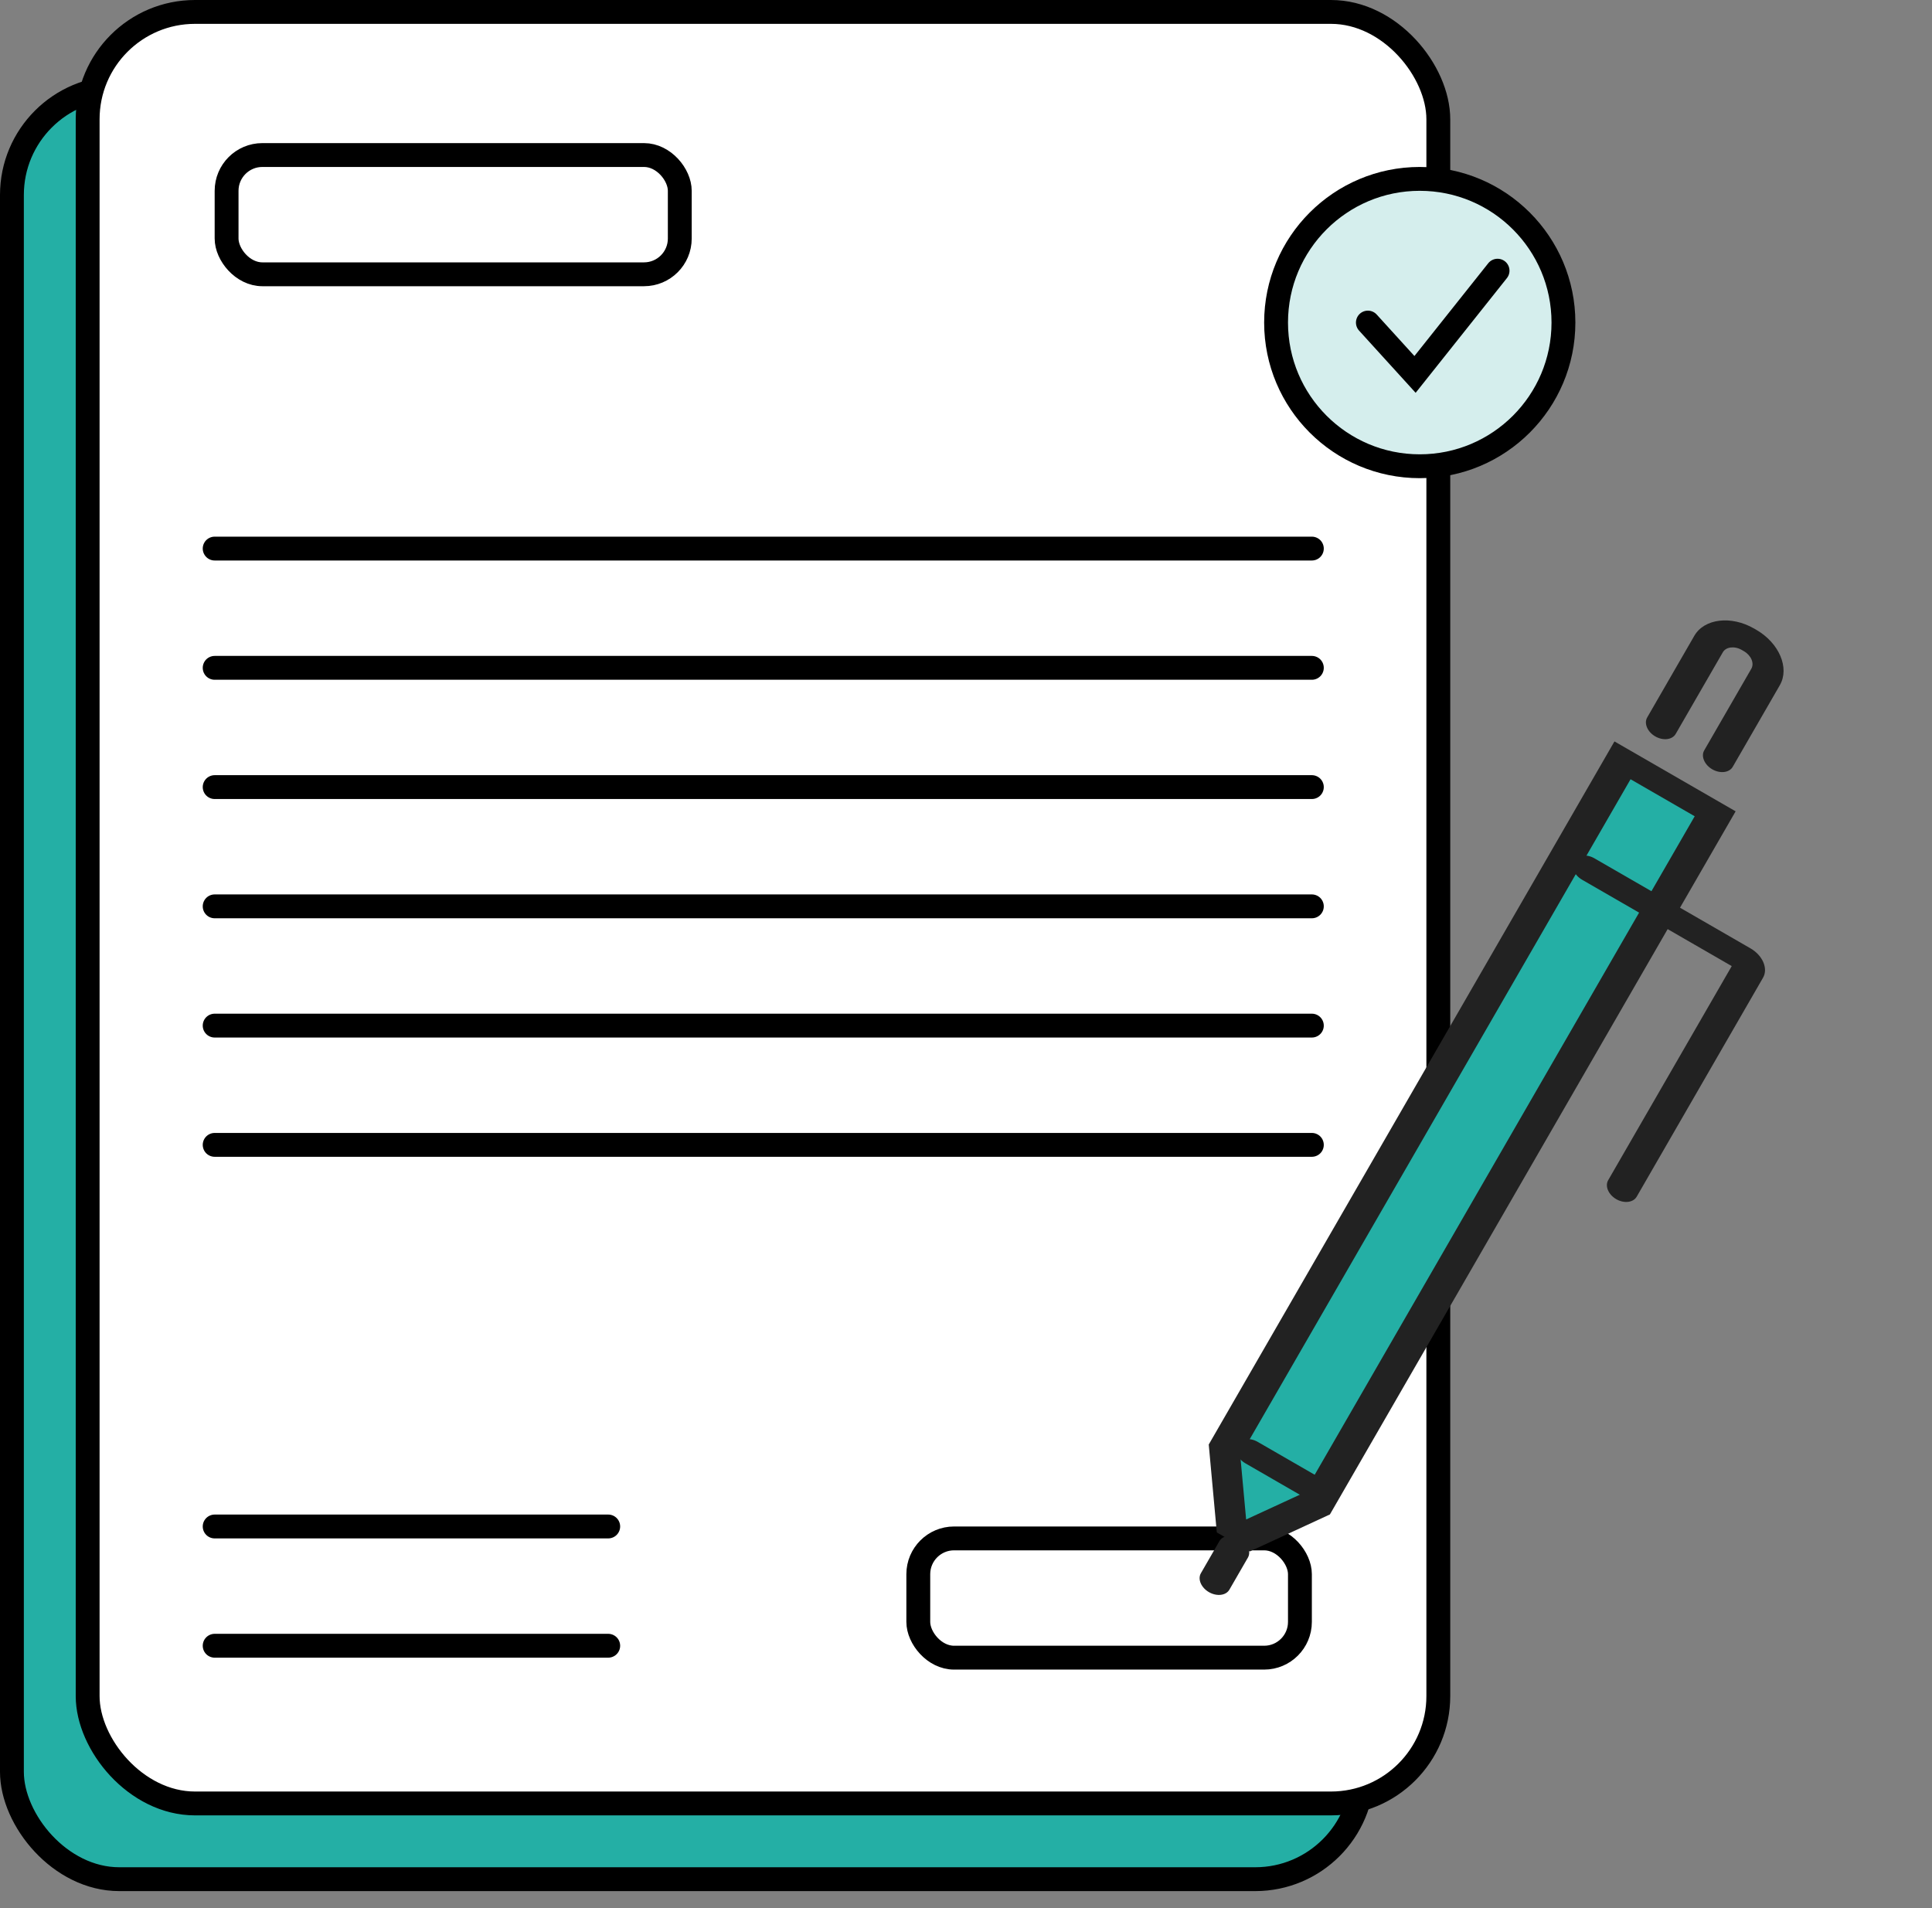
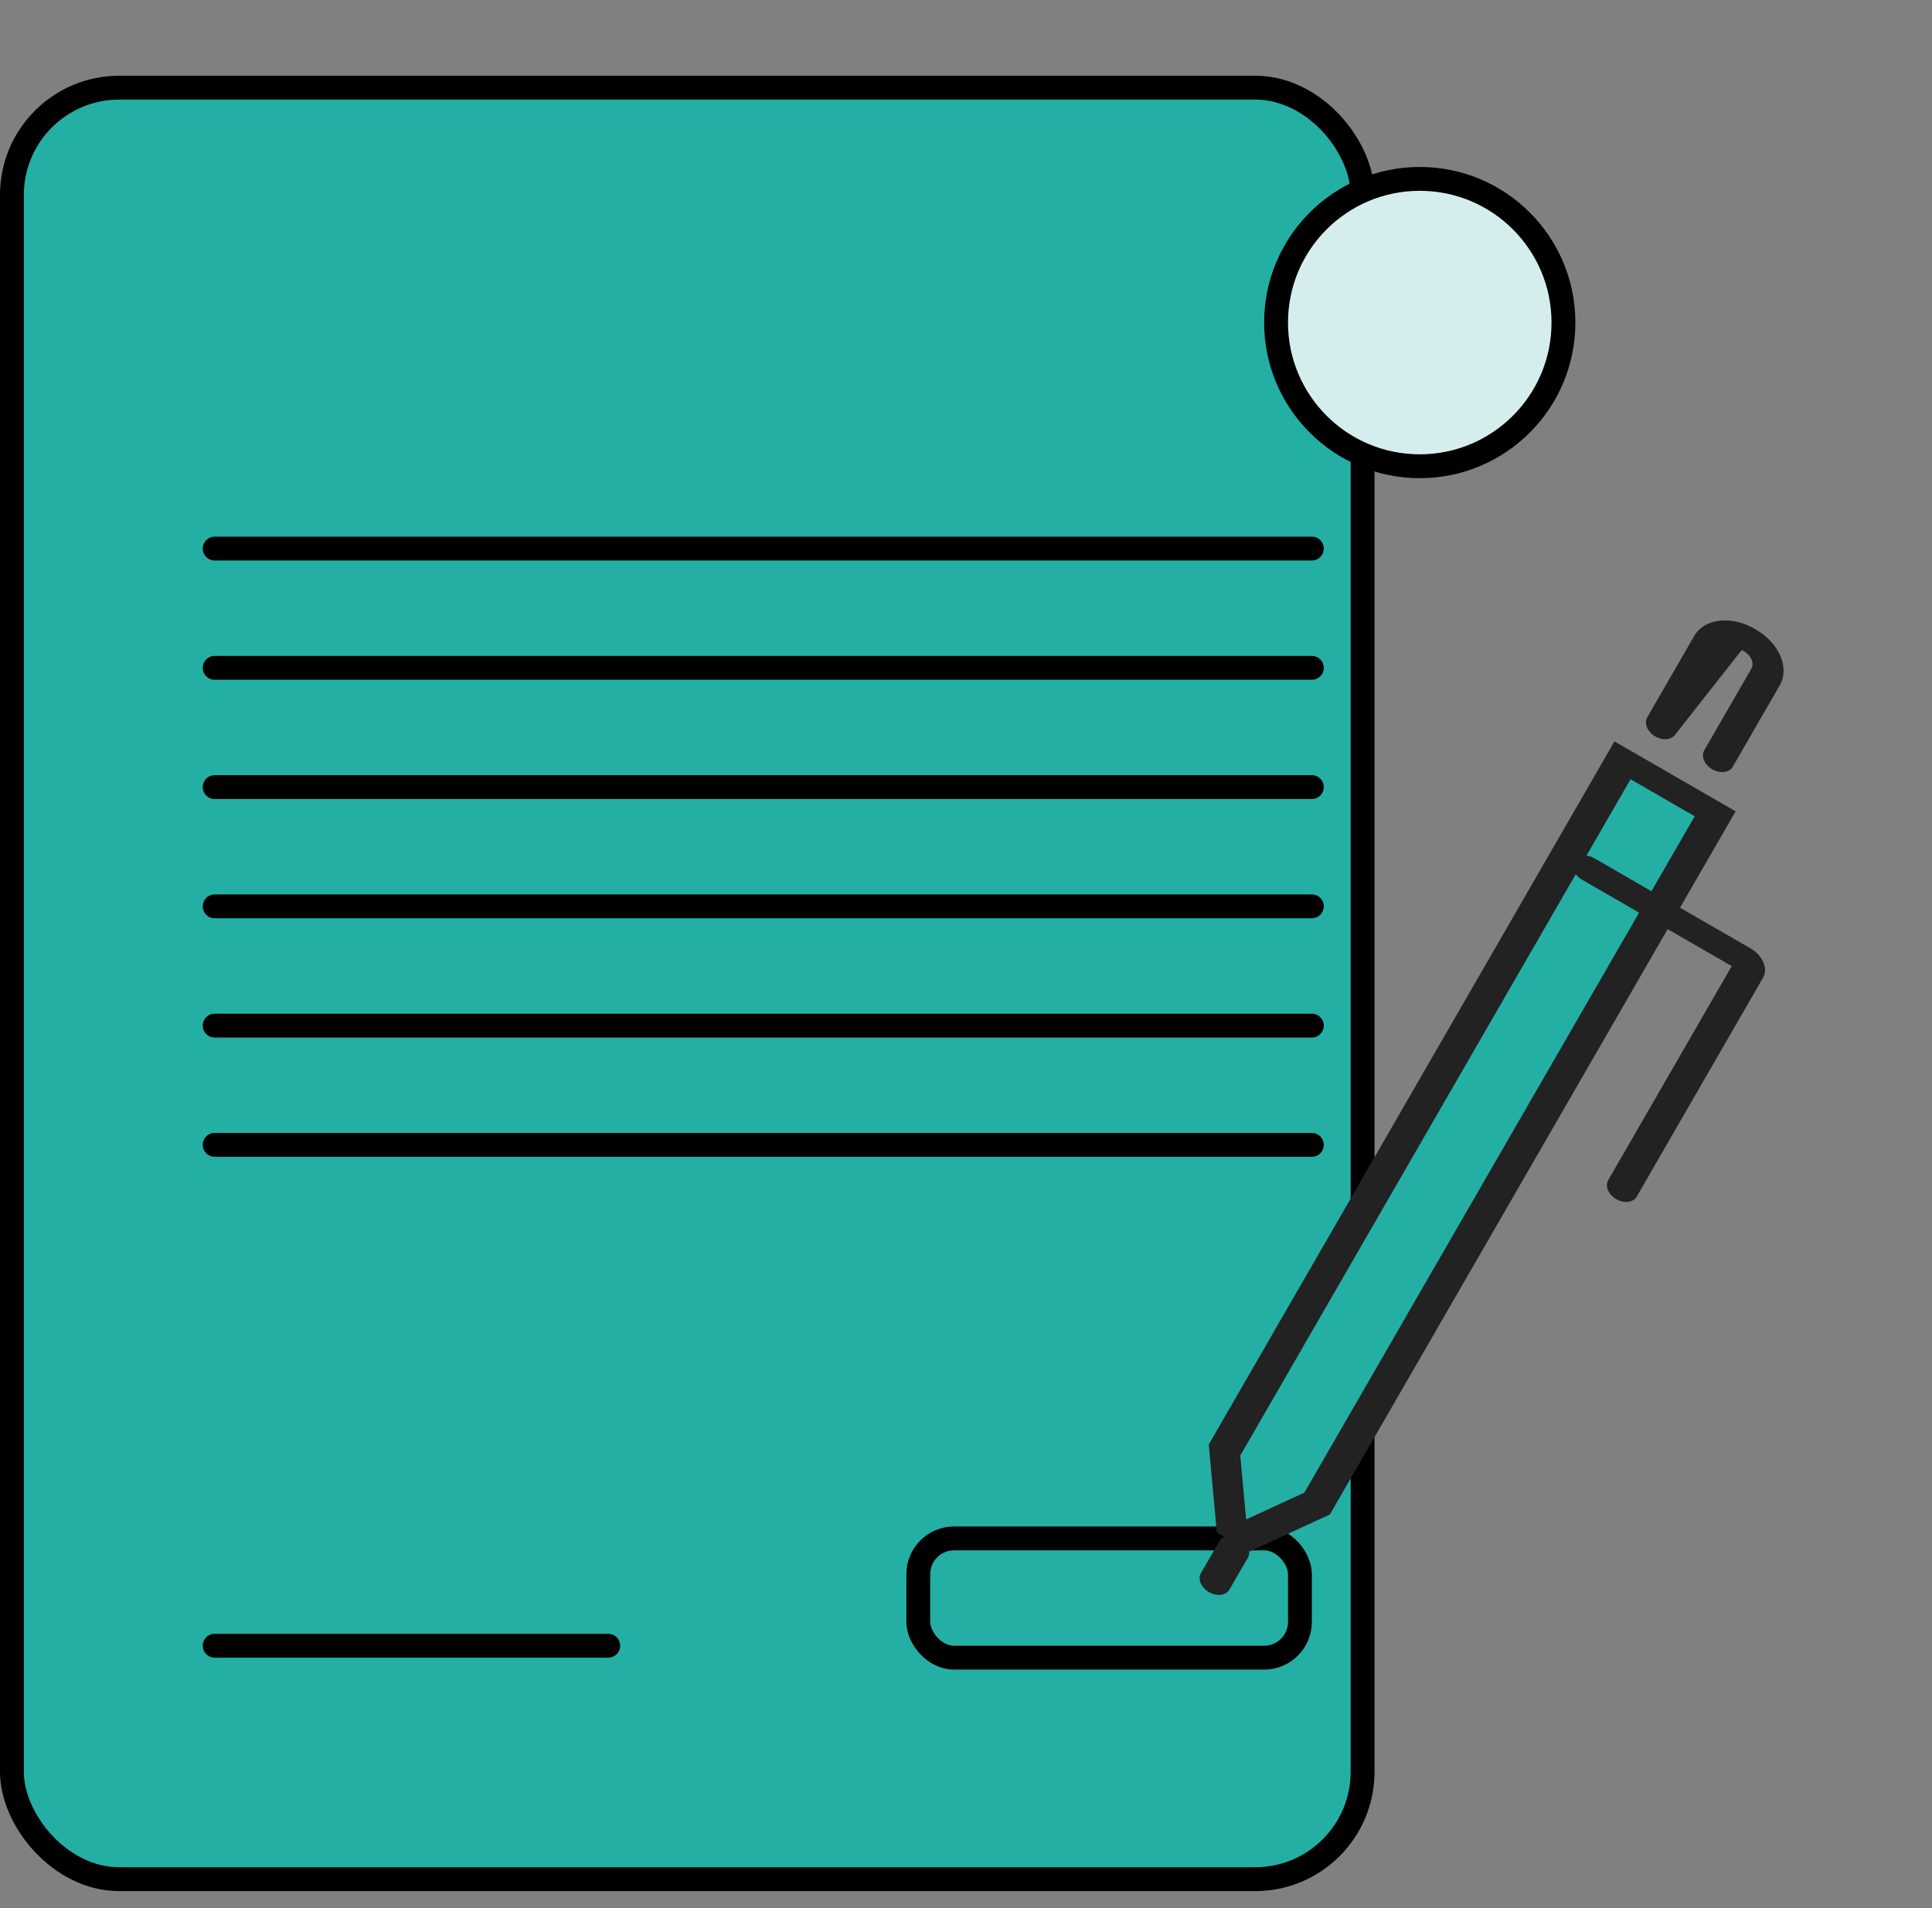
<svg xmlns="http://www.w3.org/2000/svg" width="81" height="80" viewBox="0 0 81 80" fill="none">
  <rect x="0" y="0" width="81" height="80" fill="#808080" stroke="none" />
  <rect x="0.5" y="3.675" width="56.627" height="75.112" rx="4.5" fill="#24AFA5" stroke="black" />
-   <rect x="3.675" y="0.5" width="56.627" height="75.112" rx="4.5" fill="white" stroke="black" />
-   <path d="M9 64H25.5" stroke="black" stroke-linecap="round" />
  <path d="M9 38H55" stroke="black" stroke-linecap="round" />
  <path d="M9 43H55" stroke="black" stroke-linecap="round" />
  <path d="M9 48H55" stroke="black" stroke-linecap="round" />
  <path d="M9 28H55" stroke="black" stroke-linecap="round" />
  <path d="M9 69H25.5" stroke="black" stroke-linecap="round" />
  <path d="M9 23H55" stroke="black" stroke-linecap="round" />
  <path d="M9 33H55" stroke="black" stroke-linecap="round" />
-   <rect x="9.5" y="6.5" width="19" height="5" rx="1.5" stroke="black" />
  <rect x="38.5" y="64.5" width="16" height="5" rx="1.5" stroke="black" />
  <circle cx="59.524" cy="13.524" r="6.024" fill="#D5EEED" stroke="black" />
-   <path d="M57.349 13.524L59.326 15.698L62.786 11.349" stroke="black" stroke-linecap="round" />
  <path d="M67.899 32.368L51.45 60.874L51.509 64.499L55.335 63.116L71.485 34.437L67.899 32.368Z" fill="#24AFA5" />
  <path d="M52.393 65.045L51.015 64.25L50.677 60.564L67.687 31.085L72.767 34.016L55.757 63.495L52.396 65.047L52.393 65.045ZM51.999 61.027L52.245 63.706L54.688 62.579L71.051 34.223L68.362 32.671L51.999 61.027Z" fill="#222222" />
  <path d="M50.686 66.753C50.358 66.564 50.205 66.207 50.348 65.96L51.125 64.613C51.267 64.366 51.653 64.319 51.982 64.509C52.31 64.698 52.463 65.056 52.32 65.303L51.543 66.649C51.401 66.896 51.015 66.943 50.686 66.753Z" fill="#222222" />
-   <path d="M71.788 32.255C71.46 32.065 71.307 31.708 71.45 31.461L73.425 28.038C73.558 27.807 73.418 27.477 73.11 27.3L73.026 27.251C72.719 27.074 72.362 27.119 72.23 27.348L70.254 30.771C70.112 31.018 69.726 31.065 69.398 30.875C69.069 30.686 68.917 30.328 69.059 30.081L71.034 26.658C71.453 25.933 72.579 25.797 73.544 26.354L73.628 26.402C74.593 26.959 75.038 28.003 74.62 28.728L72.645 32.151C72.502 32.398 72.117 32.444 71.788 32.255Z" fill="#222222" />
-   <path d="M54.9 62.902L52.211 61.35C51.882 61.16 51.73 60.803 51.873 60.556C52.015 60.309 52.401 60.263 52.729 60.452L55.419 62.004C55.747 62.194 55.9 62.551 55.757 62.798C55.615 63.045 55.229 63.092 54.9 62.902Z" fill="#222222" />
+   <path d="M71.788 32.255C71.46 32.065 71.307 31.708 71.45 31.461L73.425 28.038C73.558 27.807 73.418 27.477 73.11 27.3L73.026 27.251L70.254 30.771C70.112 31.018 69.726 31.065 69.398 30.875C69.069 30.686 68.917 30.328 69.059 30.081L71.034 26.658C71.453 25.933 72.579 25.797 73.544 26.354L73.628 26.402C74.593 26.959 75.038 28.003 74.62 28.728L72.645 32.151C72.502 32.398 72.117 32.444 71.788 32.255Z" fill="#222222" />
  <path d="M67.762 50.277C67.433 50.087 67.281 49.73 67.423 49.483L72.604 40.505L66.329 36.884C66 36.694 65.848 36.337 65.99 36.09C66.133 35.843 66.518 35.796 66.847 35.986L73.391 39.762C73.902 40.057 74.138 40.608 73.916 40.992L68.619 50.173C68.476 50.42 68.091 50.467 67.762 50.277Z" fill="#222222" />
</svg>